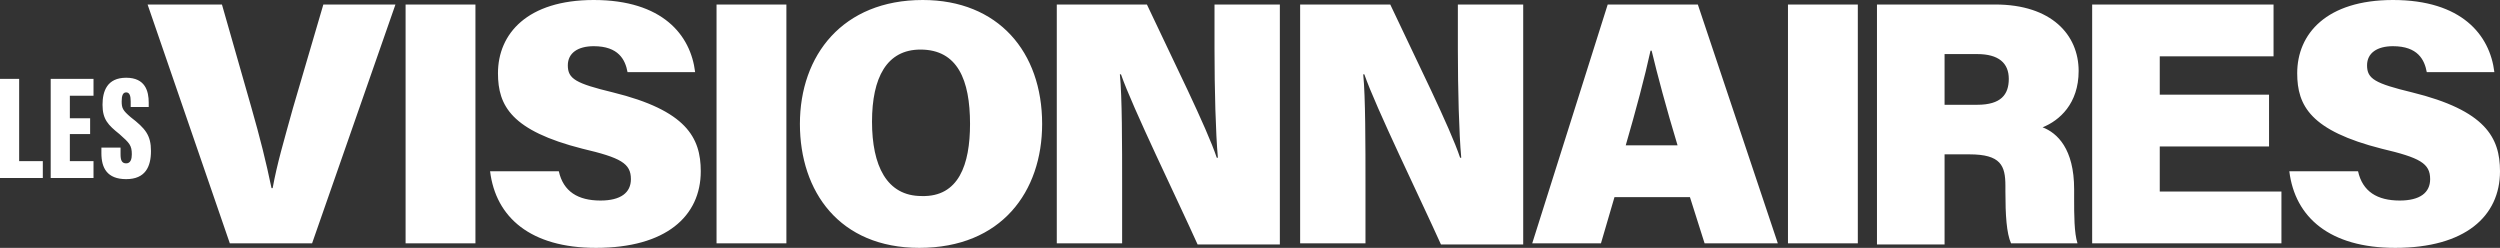
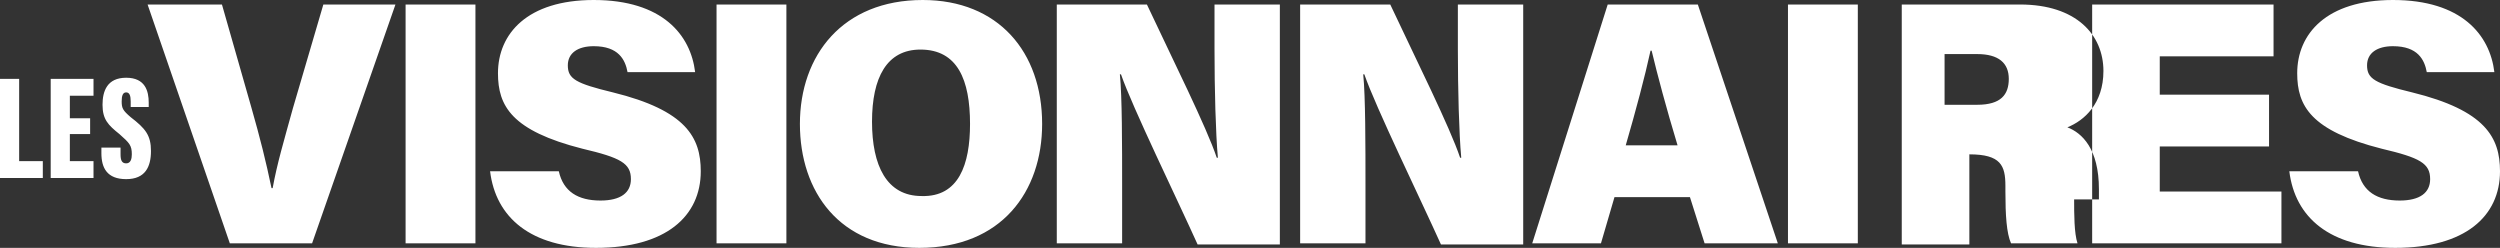
<svg xmlns="http://www.w3.org/2000/svg" version="1.1" id="Ebene_1" x="0px" y="0px" viewBox="0 0 221.9 22" style="enable-background:new 0 0 221.9 22;" xml:space="preserve">
  <rect x="0" y="0" width="221.9" height="22" fill="#333333" stroke="none" />
  <style type="text/css">
	.st0{fill:#FFFFFF;}
</style>
-   <path class="st0" d="M20.4,21.6L13.1,0.4h6.6l2.6,9.1c0.8,2.8,1.3,4.8,1.8,7.2h0.1c0.4-2.2,1-4.2,1.8-7.1l2.7-9.2h6.4l-7.4,21.2  H20.4z M42.2,0.4H36v21.2h6.2V0.4z M43.5,15.2c0.5,4.1,3.6,6.8,9.4,6.8c6.2,0,9.3-2.8,9.3-6.8c0-3-1.3-5.4-7.8-7  c-3.3-0.8-4-1.2-4-2.4c0-1.1,0.9-1.7,2.3-1.7c2.2,0,2.8,1.2,3,2.3h6C61.3,3.1,58.8,0,52.7,0c-5.9,0-8.5,3-8.5,6.5  c0,2.9,1.2,5.1,7.5,6.7c3.4,0.8,4.3,1.3,4.3,2.7c0,1.2-0.9,1.9-2.7,1.9c-2,0-3.3-0.8-3.7-2.6H43.5z M69.8,0.4h-6.2v21.2h6.2V0.4z   M92.5,11c0,6-3.6,11-10.9,11C74.5,22,71,17,71,11c0-6.1,3.8-11,10.9-11C88.6,0,92.5,4.6,92.5,11z M86.1,11c0-3.9-1.1-6.6-4.4-6.6  c-3,0-4.3,2.5-4.3,6.4c0,3.9,1.3,6.6,4.4,6.6C85.1,17.5,86.1,14.6,86.1,11z M99.6,21.6v-4.9c0-3.9,0-8.1-0.2-10.1h0.1  c1,2.9,5,11.1,6.8,15.1h7.3V0.4h-5.8v4c0,3.5,0.1,7.4,0.3,9.6H108c-0.9-2.7-3.9-8.7-6.2-13.6h-8v21.2H99.6z M121.2,21.6v-4.9  c0-3.9,0-8.1-0.2-10.1h0.1c1,2.9,5,11.1,6.8,15.1h7.3V0.4h-5.8v4c0,3.5,0.1,7.4,0.3,9.6h-0.1c-0.9-2.7-3.9-8.7-6.2-13.6h-8v21.2  H121.2z M157.8,21.6h-6.5l-1.3-4.1h-6.7l-1.2,4.1h-6.1l6.7-21.2h8L157.8,21.6z M148.9,12.9c-1-3.3-1.8-6.3-2.3-8.4h-0.1  c-0.5,2.3-1.3,5.3-2.2,8.4H148.9z M164.9,0.4h-6.2v21.2h6.2V0.4z M184.1,17.7c0,1.3,0,3,0.3,3.9h-5.9c-0.4-0.9-0.5-2.5-0.5-4.6v-0.5  c0-1.8-0.4-2.8-3.2-2.8h-2.2v8h-6V0.4h10.5c5,0,7.4,2.7,7.4,5.9c0,2.9-1.7,4.4-3.2,5c1.3,0.5,2.8,1.9,2.8,5.5V17.7z M178.3,7  c0-1.4-0.9-2.2-2.8-2.2h-2.9v4.5h2.9C177.6,9.3,178.3,8.4,178.3,7z M201.4,8.4h-9.7V5h10.1V0.4h-16.1v21.2h16.8V17h-10.8v-4h9.7V8.4  z M203.2,15.2c0.5,4.1,3.6,6.8,9.4,6.8c6.2,0,9.3-2.8,9.3-6.8c0-3-1.3-5.4-7.8-7c-3.3-0.8-4-1.2-4-2.4c0-1.1,0.9-1.7,2.3-1.7  c2.2,0,2.8,1.2,3,2.3h6C221,3.1,218.5,0,212.4,0c-5.9,0-8.5,3-8.5,6.5c0,2.9,1.2,5.1,7.5,6.7c3.4,0.8,4.3,1.3,4.3,2.7  c0,1.2-0.9,1.9-2.7,1.9c-2,0-3.3-0.8-3.7-2.6H203.2z M0,7v8.8h3.8v-1.5H1.7V7H0z M8,10.5H6.2V8.5h2.1V7H4.5v8.8h3.8v-1.5H6.2v-2.4H8  V10.5z M9,13.1v0.5c0,1.3,0.5,2.3,2.2,2.3c1.7,0,2.2-1.1,2.2-2.5c0-1.4-0.5-2-1.8-3c-0.7-0.6-0.8-0.8-0.8-1.4c0-0.5,0.1-0.8,0.4-0.8  c0.3,0,0.4,0.3,0.4,0.8v0.5h1.6V9.1c0-1-0.3-2.2-2-2.2c-1.7,0-2.1,1.2-2.1,2.4c0,1.3,0.5,1.8,1.5,2.6c0.9,0.8,1.1,1,1.1,1.8  c0,0.4-0.1,0.8-0.5,0.8c-0.4,0-0.5-0.3-0.5-0.8v-0.6H9z" />
+   <path class="st0" d="M20.4,21.6L13.1,0.4h6.6l2.6,9.1c0.8,2.8,1.3,4.8,1.8,7.2h0.1c0.4-2.2,1-4.2,1.8-7.1l2.7-9.2h6.4l-7.4,21.2  H20.4z M42.2,0.4H36v21.2h6.2V0.4z M43.5,15.2c0.5,4.1,3.6,6.8,9.4,6.8c6.2,0,9.3-2.8,9.3-6.8c0-3-1.3-5.4-7.8-7  c-3.3-0.8-4-1.2-4-2.4c0-1.1,0.9-1.7,2.3-1.7c2.2,0,2.8,1.2,3,2.3h6C61.3,3.1,58.8,0,52.7,0c-5.9,0-8.5,3-8.5,6.5  c0,2.9,1.2,5.1,7.5,6.7c3.4,0.8,4.3,1.3,4.3,2.7c0,1.2-0.9,1.9-2.7,1.9c-2,0-3.3-0.8-3.7-2.6H43.5z M69.8,0.4h-6.2v21.2h6.2V0.4z   M92.5,11c0,6-3.6,11-10.9,11C74.5,22,71,17,71,11c0-6.1,3.8-11,10.9-11C88.6,0,92.5,4.6,92.5,11z M86.1,11c0-3.9-1.1-6.6-4.4-6.6  c-3,0-4.3,2.5-4.3,6.4c0,3.9,1.3,6.6,4.4,6.6C85.1,17.5,86.1,14.6,86.1,11z M99.6,21.6v-4.9c0-3.9,0-8.1-0.2-10.1h0.1  c1,2.9,5,11.1,6.8,15.1h7.3V0.4h-5.8v4c0,3.5,0.1,7.4,0.3,9.6H108c-0.9-2.7-3.9-8.7-6.2-13.6h-8v21.2H99.6z M121.2,21.6v-4.9  c0-3.9,0-8.1-0.2-10.1h0.1c1,2.9,5,11.1,6.8,15.1h7.3V0.4h-5.8v4c0,3.5,0.1,7.4,0.3,9.6h-0.1c-0.9-2.7-3.9-8.7-6.2-13.6h-8v21.2  H121.2z M157.8,21.6h-6.5l-1.3-4.1h-6.7l-1.2,4.1h-6.1l6.7-21.2h8L157.8,21.6z M148.9,12.9c-1-3.3-1.8-6.3-2.3-8.4h-0.1  c-0.5,2.3-1.3,5.3-2.2,8.4H148.9z M164.9,0.4h-6.2v21.2h6.2V0.4z M184.1,17.7c0,1.3,0,3,0.3,3.9h-5.9c-0.4-0.9-0.5-2.5-0.5-4.6v-0.5  c0-1.8-0.4-2.8-3.2-2.8v8h-6V0.4h10.5c5,0,7.4,2.7,7.4,5.9c0,2.9-1.7,4.4-3.2,5c1.3,0.5,2.8,1.9,2.8,5.5V17.7z M178.3,7  c0-1.4-0.9-2.2-2.8-2.2h-2.9v4.5h2.9C177.6,9.3,178.3,8.4,178.3,7z M201.4,8.4h-9.7V5h10.1V0.4h-16.1v21.2h16.8V17h-10.8v-4h9.7V8.4  z M203.2,15.2c0.5,4.1,3.6,6.8,9.4,6.8c6.2,0,9.3-2.8,9.3-6.8c0-3-1.3-5.4-7.8-7c-3.3-0.8-4-1.2-4-2.4c0-1.1,0.9-1.7,2.3-1.7  c2.2,0,2.8,1.2,3,2.3h6C221,3.1,218.5,0,212.4,0c-5.9,0-8.5,3-8.5,6.5c0,2.9,1.2,5.1,7.5,6.7c3.4,0.8,4.3,1.3,4.3,2.7  c0,1.2-0.9,1.9-2.7,1.9c-2,0-3.3-0.8-3.7-2.6H203.2z M0,7v8.8h3.8v-1.5H1.7V7H0z M8,10.5H6.2V8.5h2.1V7H4.5v8.8h3.8v-1.5H6.2v-2.4H8  V10.5z M9,13.1v0.5c0,1.3,0.5,2.3,2.2,2.3c1.7,0,2.2-1.1,2.2-2.5c0-1.4-0.5-2-1.8-3c-0.7-0.6-0.8-0.8-0.8-1.4c0-0.5,0.1-0.8,0.4-0.8  c0.3,0,0.4,0.3,0.4,0.8v0.5h1.6V9.1c0-1-0.3-2.2-2-2.2c-1.7,0-2.1,1.2-2.1,2.4c0,1.3,0.5,1.8,1.5,2.6c0.9,0.8,1.1,1,1.1,1.8  c0,0.4-0.1,0.8-0.5,0.8c-0.4,0-0.5-0.3-0.5-0.8v-0.6H9z" />
</svg>